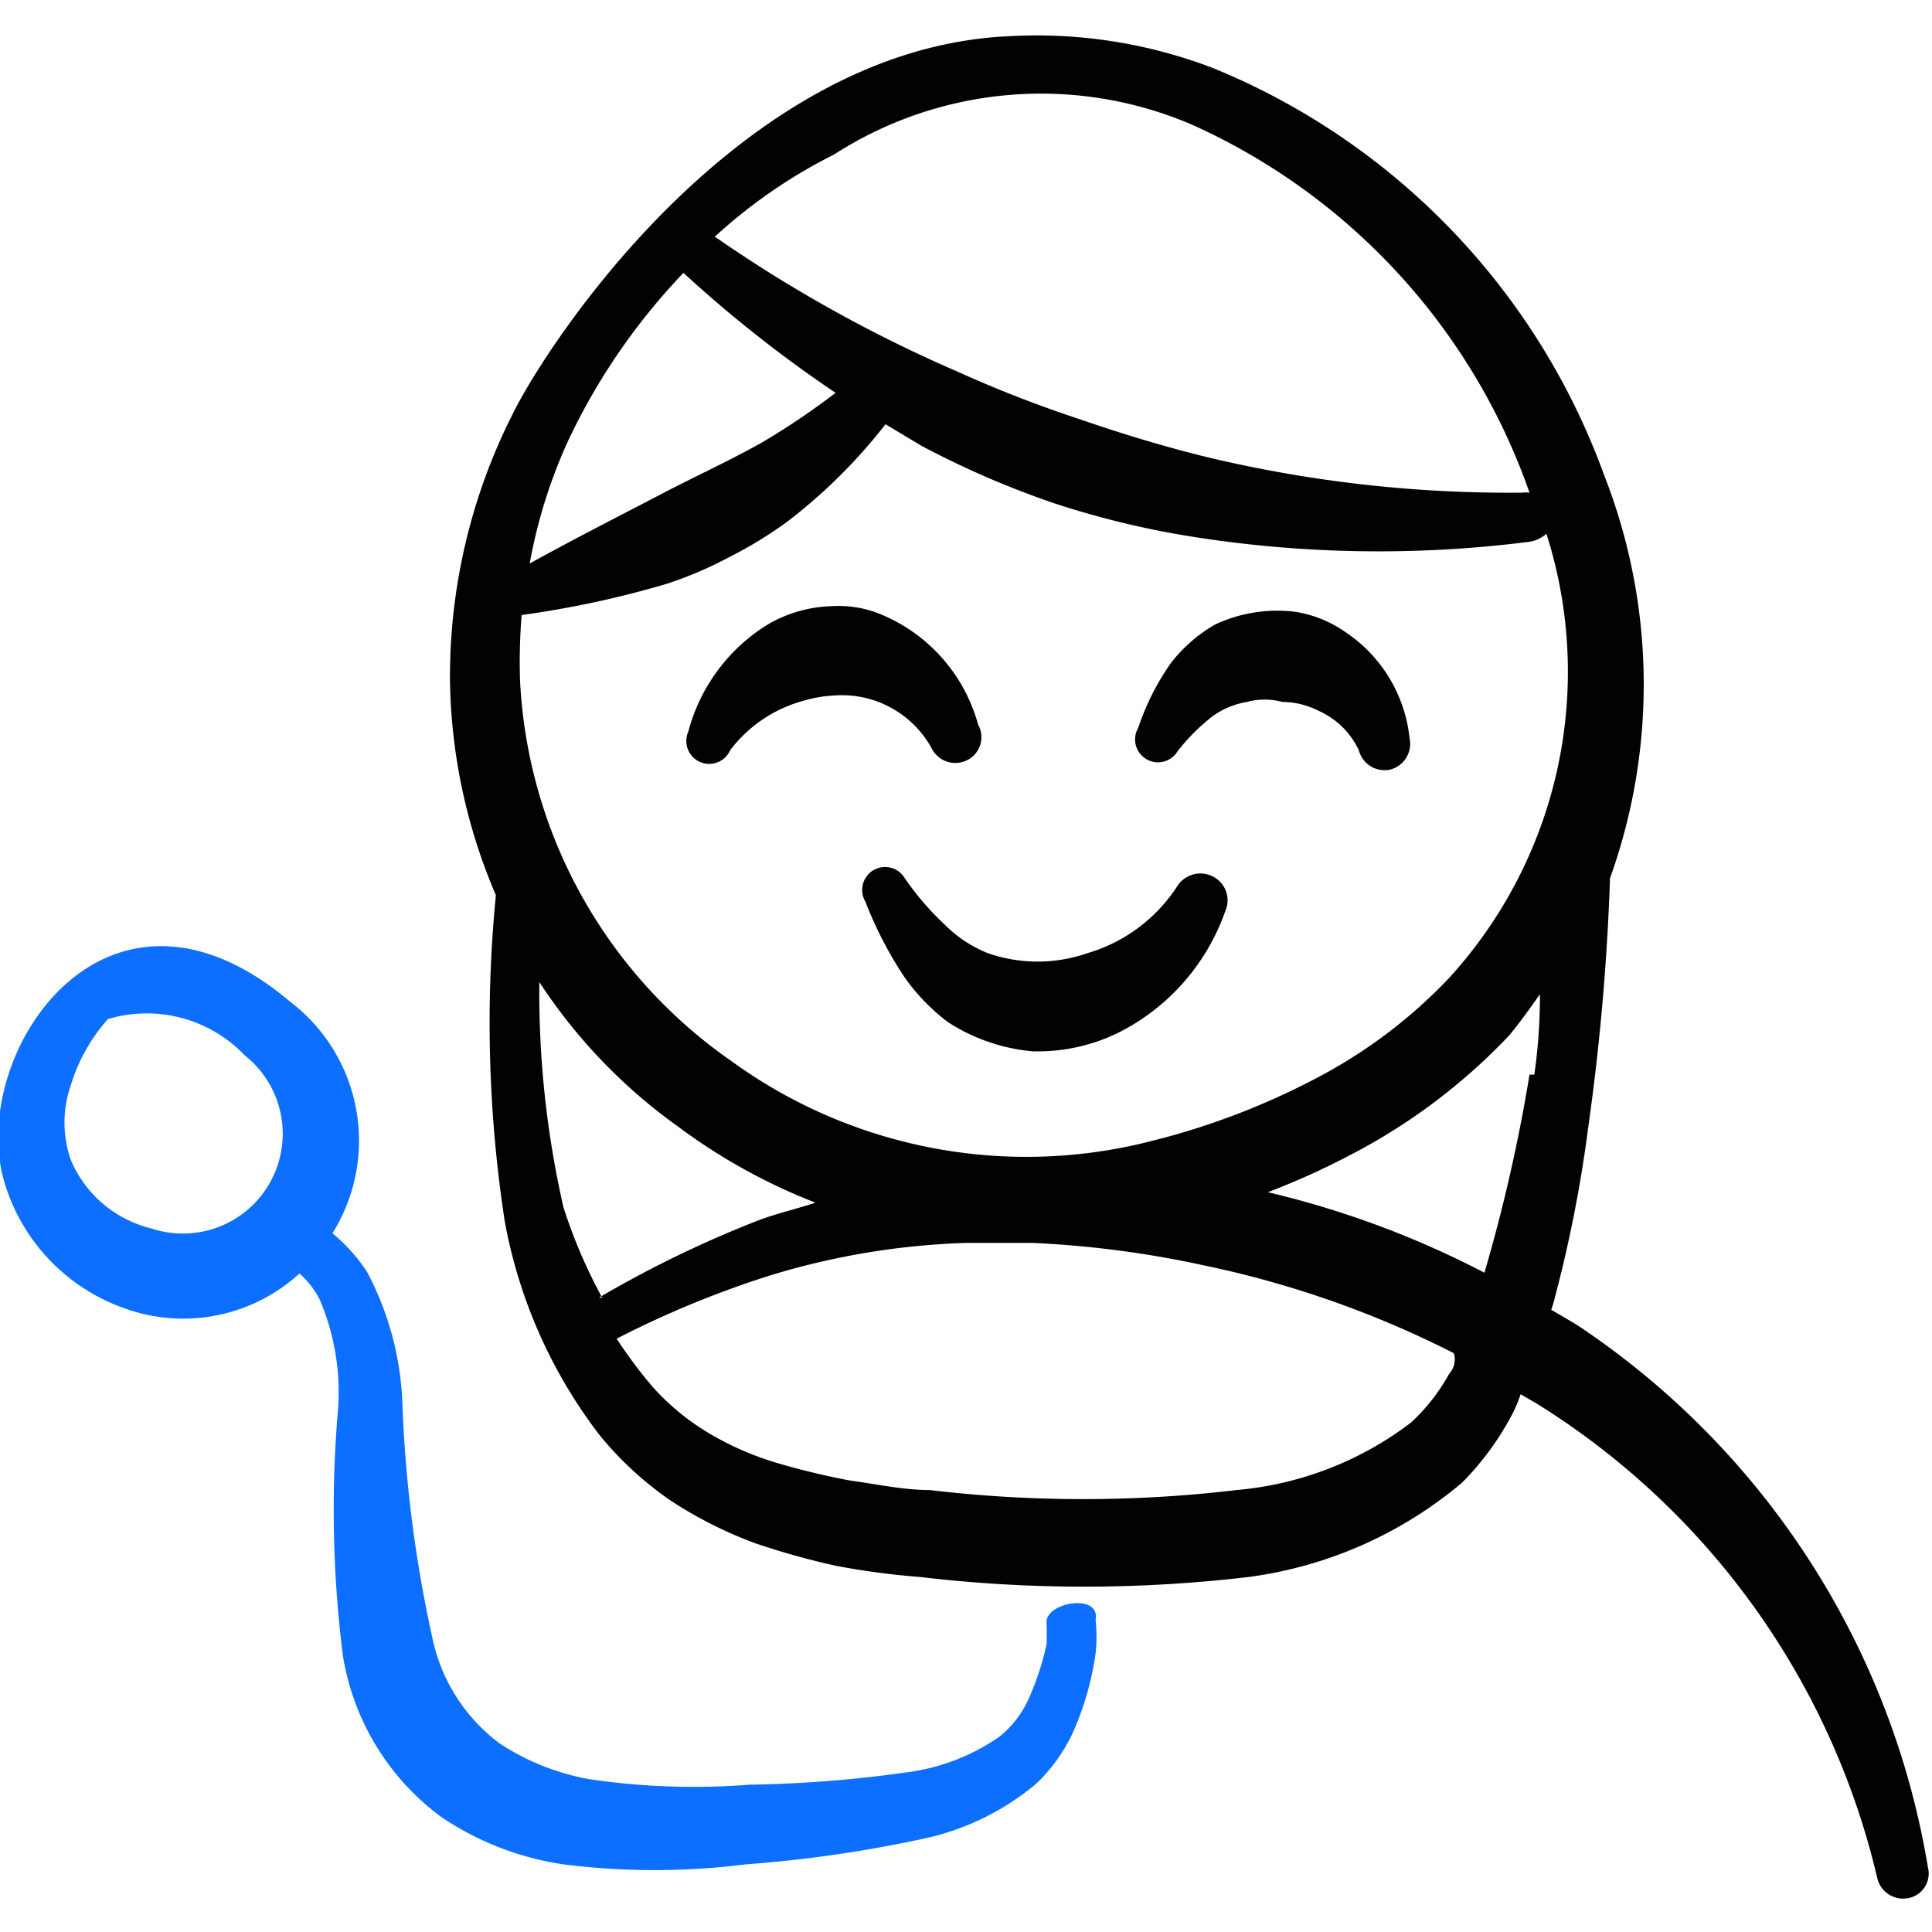
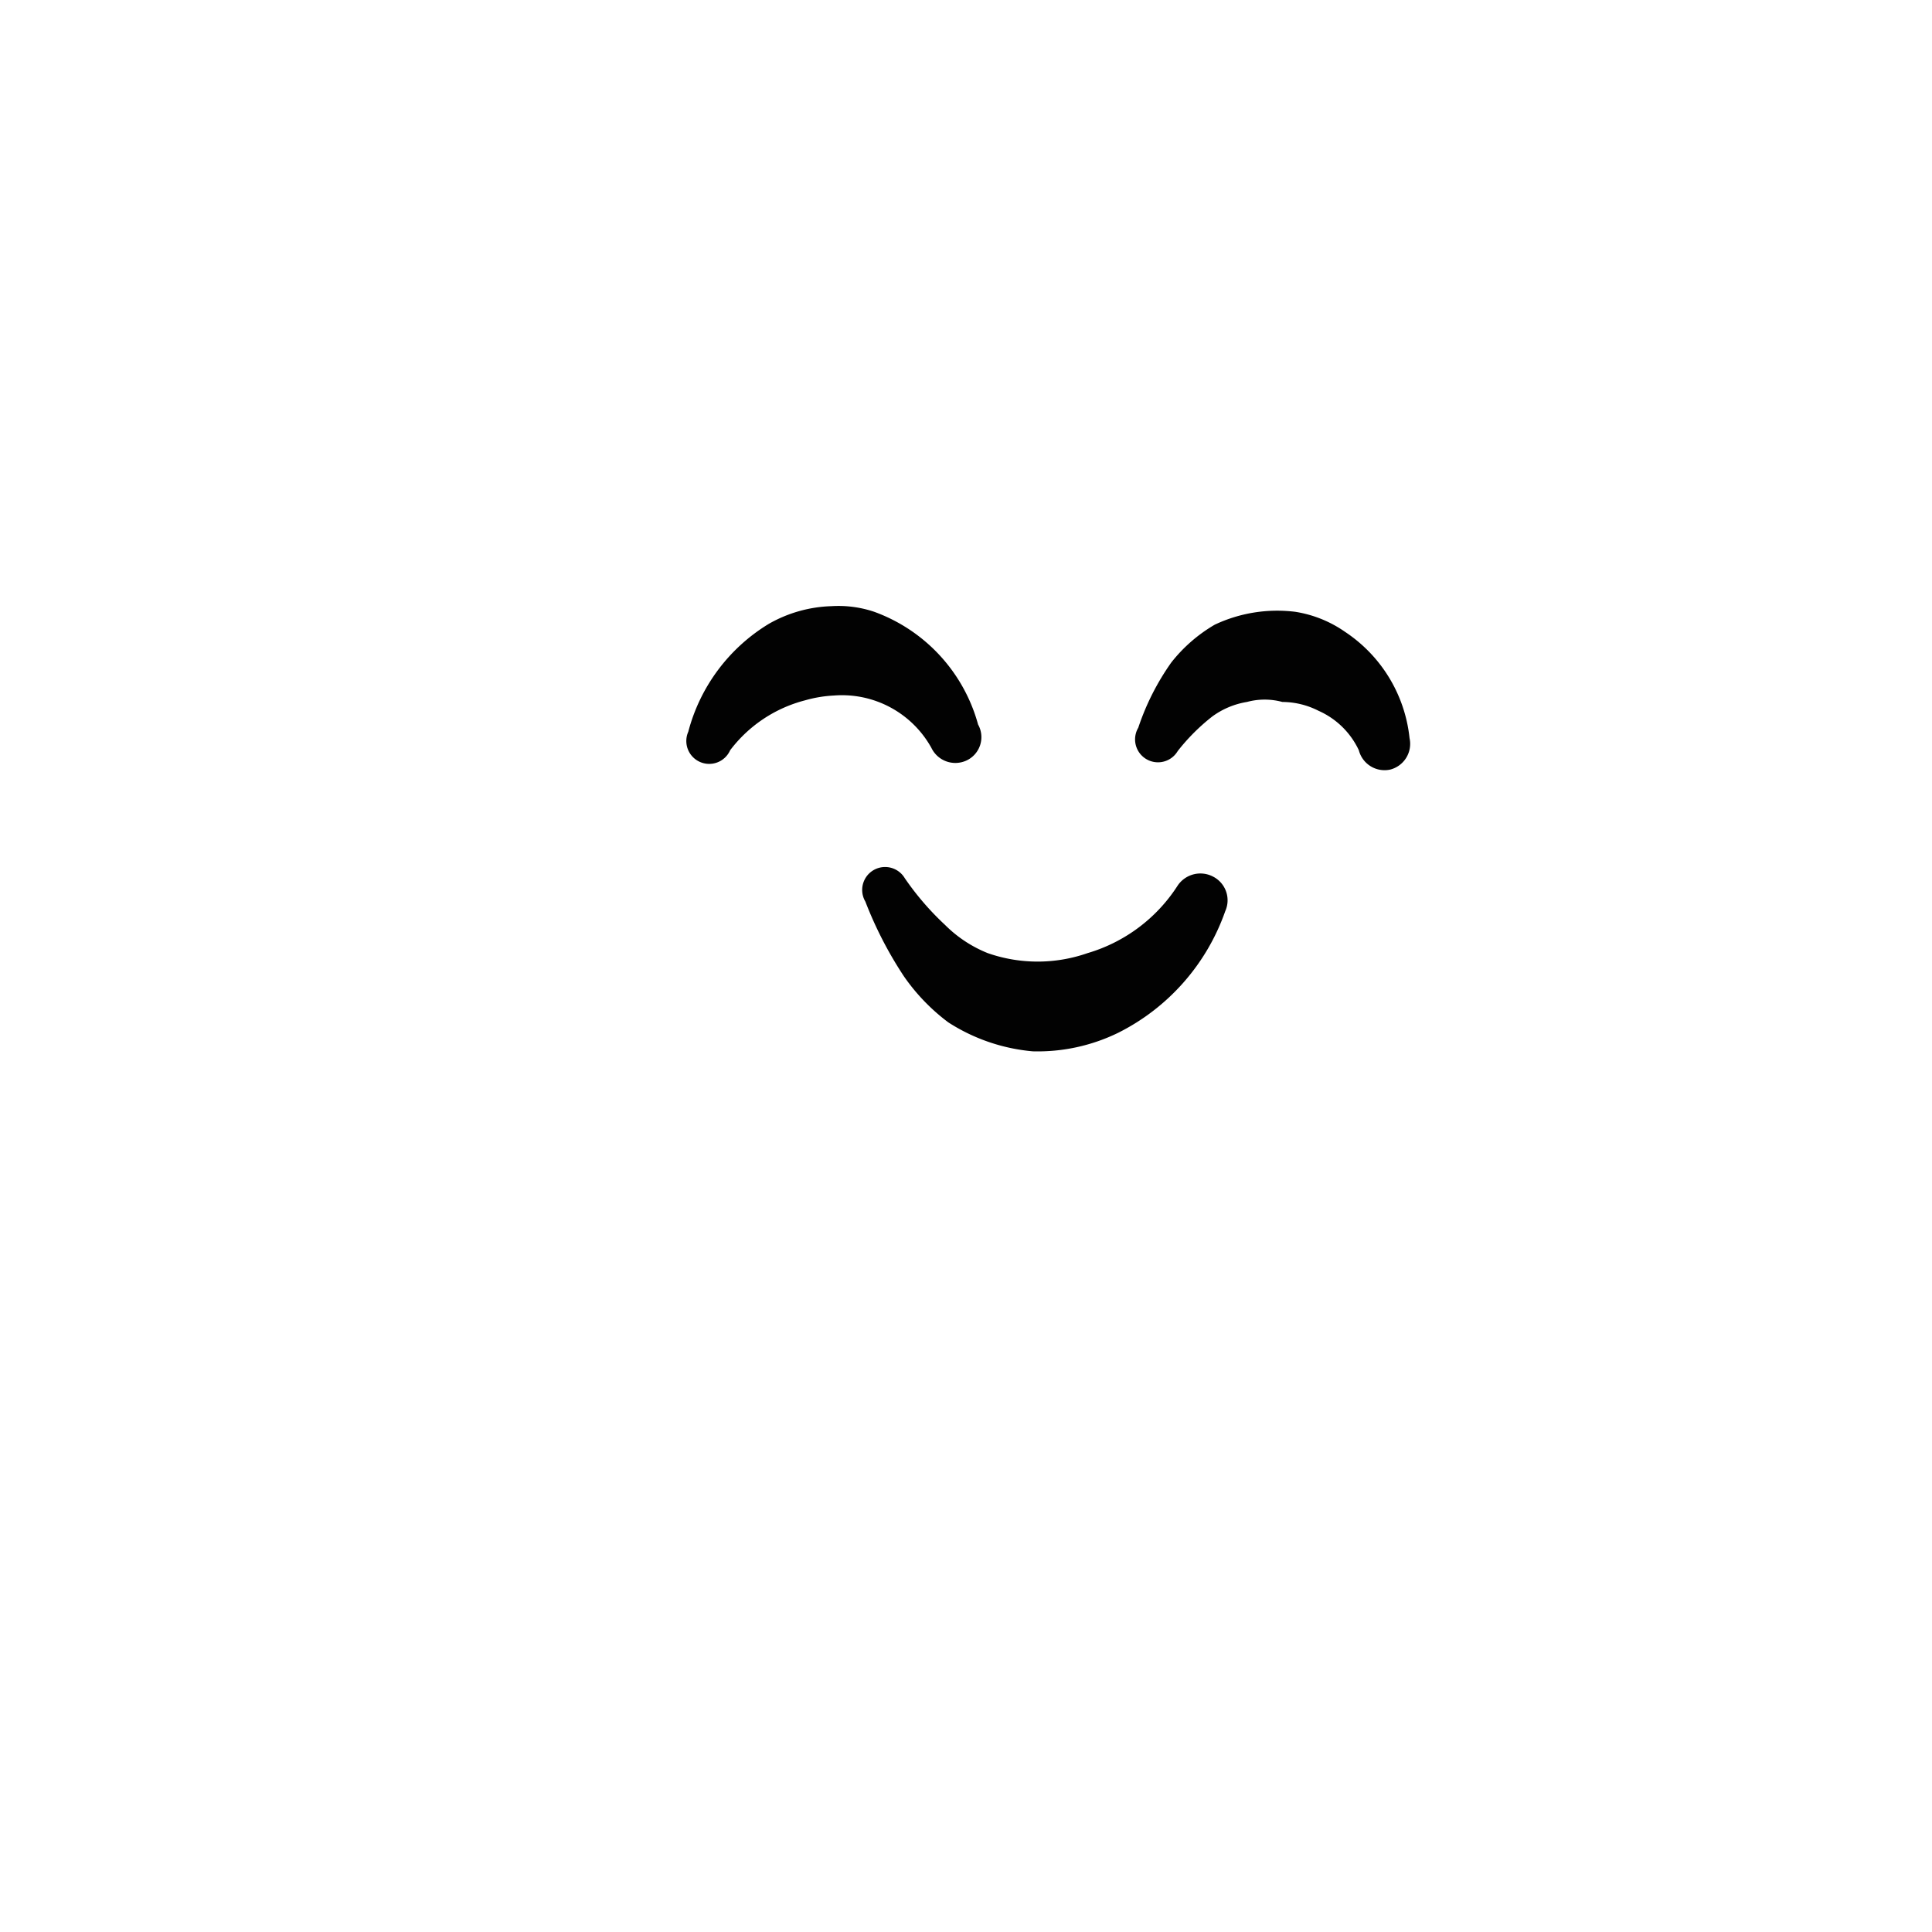
<svg xmlns="http://www.w3.org/2000/svg" viewBox="0 0 24 24" id="Geometric-Professions-Man-Doctor-1--Streamline-Freehand" height="24" width="24">
  <desc>
    Geometric Professions Man Doctor 1 Streamline Icon: https://streamlinehq.com
  </desc>
  <g>
    <path d="M11.57 9.29a0.33 0.33 0 0 0 0.43 0.16 0.32 0.32 0 0 0 0.15 -0.45 2.07 2.07 0 0 0 -1.29 -1.4 1.39 1.39 0 0 0 -0.53 -0.07 1.67 1.67 0 0 0 -0.78 0.22 2.23 2.23 0 0 0 -1 1.34 0.28 0.28 0 0 0 0.52 0.23A1.7 1.7 0 0 1 10 8.7a1.59 1.59 0 0 1 0.36 -0.06 1.27 1.27 0 0 1 1.21 0.65Z" fill="#020202" fill-rule="evenodd" stroke-width="1" />
    <path d="M16.71 7.85a1.48 1.48 0 0 0 -0.62 -0.25 1.82 1.82 0 0 0 -1 0.16 1.91 1.91 0 0 0 -0.54 0.47 3.09 3.09 0 0 0 -0.41 0.81 0.28 0.28 0 0 0 0.49 0.29 2.5 2.5 0 0 1 0.43 -0.43 1 1 0 0 1 0.43 -0.18 0.84 0.84 0 0 1 0.44 0 1 1 0 0 1 0.45 0.11 1 1 0 0 1 0.5 0.49 0.33 0.33 0 0 0 0.39 0.24 0.33 0.33 0 0 0 0.24 -0.39 1.81 1.81 0 0 0 -0.8 -1.32Z" fill="#020202" fill-rule="evenodd" stroke-width="1" />
    <path d="M14.63 11a2 2 0 0 1 -1.12 0.84 1.88 1.88 0 0 1 -1.24 0 1.58 1.58 0 0 1 -0.53 -0.35 3.48 3.48 0 0 1 -0.5 -0.58 0.28 0.28 0 0 0 -0.49 0.29 4.82 4.82 0 0 0 0.48 0.93 2.47 2.47 0 0 0 0.55 0.57 2.31 2.31 0 0 0 1.05 0.36 2.28 2.28 0 0 0 1.06 -0.23 2.68 2.68 0 0 0 1.33 -1.51 0.33 0.33 0 0 0 -0.15 -0.43 0.34 0.34 0 0 0 -0.44 0.11Z" fill="#020202" fill-rule="evenodd" stroke-width="1" />
    <g>
-       <path d="M19.71 16.54c-0.14 -0.1 -0.29 -0.18 -0.44 -0.27a1.54 1.54 0 0 0 0.05 -0.17 16.54 16.54 0 0 0 0.41 -2.1 28.87 28.87 0 0 0 0.27 -3.09 7.12 7.12 0 0 0 -0.07 -5A8.65 8.65 0 0 0 15.08 0.85a6.12 6.12 0 0 0 -2.55 -0.4C9.19 0.6 6.81 4.25 6.37 5.14a7.23 7.23 0 0 0 -0.78 3.33 7 7 0 0 0 0.57 2.65 16.24 16.24 0 0 0 0.11 4.05 6.18 6.18 0 0 0 1.18 2.66 4.24 4.24 0 0 0 0.88 0.81 5.17 5.17 0 0 0 1.05 0.53 9.39 9.39 0 0 0 1 0.28 9.44 9.44 0 0 0 1.05 0.14 17.4 17.4 0 0 0 4.08 0 5.16 5.16 0 0 0 2.65 -1.17 3.53 3.53 0 0 0 0.64 -0.88 2 2 0 0 0 0.09 -0.22l0.19 0.11a9.49 9.49 0 0 1 4.24 5.9 0.33 0.33 0 0 0 0.38 0.25 0.31 0.31 0 0 0 0.25 -0.38 10.06 10.06 0 0 0 -4.24 -6.66ZM10.36 1.92a4.75 4.75 0 0 1 4.45 -0.37A7.85 7.85 0 0 1 19 6.12a0.32 0.32 0 0 0 -0.09 0A16.15 16.15 0 0 1 15 5.68c-0.53 -0.13 -1.06 -0.29 -1.58 -0.47a15.3 15.3 0 0 1 -1.54 -0.6 17.4 17.4 0 0 1 -3 -1.67 6.48 6.48 0 0 1 1.48 -1.02Zm-3.3 3.55a7.88 7.88 0 0 1 1.43 -2.08 16 16 0 0 0 1.89 1.49 9.26 9.26 0 0 1 -0.92 0.62c-0.41 0.23 -0.83 0.42 -1.25 0.64s-1.07 0.55 -1.63 0.86a6.4 6.4 0 0 1 0.48 -1.53Zm-0.58 2.17a12.14 12.14 0 0 0 1.81 -0.39 4.82 4.82 0 0 0 0.77 -0.33 5.12 5.12 0 0 0 0.72 -0.44A6.7 6.7 0 0 0 11 5.27l0.45 0.27a11.28 11.28 0 0 0 1.64 0.71 11 11 0 0 0 1.74 0.42 14.8 14.8 0 0 0 4.17 0.06 0.41 0.41 0 0 0 0.21 -0.1A5.64 5.64 0 0 1 18 12.15a6.27 6.27 0 0 1 -1.68 1.26 9.09 9.09 0 0 1 -2 0.76 6.24 6.24 0 0 1 -5.25 -1 6.12 6.12 0 0 1 -2.61 -4.72 7.24 7.24 0 0 1 0.02 -0.81Zm1 8.48A6.5 6.5 0 0 1 7 15a12 12 0 0 1 -0.3 -2.8A6.74 6.74 0 0 0 8.43 14a7.23 7.23 0 0 0 1.7 0.94c-0.24 0.08 -0.47 0.13 -0.71 0.22a13.88 13.88 0 0 0 -1.98 0.96Zm10.52 0.95a2.44 2.44 0 0 1 -0.47 0.6 4.17 4.17 0 0 1 -2.17 0.84 16.19 16.19 0 0 1 -3.81 0c-0.32 0 -0.64 -0.07 -1 -0.12a9.28 9.28 0 0 1 -0.91 -0.22 3.75 3.75 0 0 1 -0.84 -0.37 3 3 0 0 1 -0.7 -0.58 6 6 0 0 1 -0.44 -0.59 12.14 12.14 0 0 1 1.92 -0.79 9.28 9.28 0 0 1 2.42 -0.4h0.83a12.68 12.68 0 0 1 2.13 0.28 12.41 12.41 0 0 1 3.1 1.09c0.03 0.1 0 0.19 -0.06 0.26Zm1 -3.72a20.39 20.39 0 0 1 -0.56 2.46 11.57 11.57 0 0 0 -2.69 -1 9.28 9.28 0 0 0 1 -0.45 7.4 7.4 0 0 0 2 -1.5c0.14 -0.17 0.26 -0.34 0.38 -0.51q0 0.51 -0.07 1Z" fill="#020202" fill-rule="evenodd" stroke-width="1" />
-       <path d="M13 20.15a2.66 2.66 0 0 1 0 0.28 3.5 3.5 0 0 1 -0.22 0.67 1.29 1.29 0 0 1 -0.36 0.47 2.59 2.59 0 0 1 -1.11 0.44 15.57 15.57 0 0 1 -2 0.16 8.85 8.85 0 0 1 -2 -0.07 3 3 0 0 1 -1.1 -0.44 2.19 2.19 0 0 1 -0.84 -1.32A16.19 16.19 0 0 1 5 17.47a3.78 3.78 0 0 0 -0.44 -1.67 2.18 2.18 0 0 0 -0.43 -0.48 2.17 2.17 0 0 0 -0.53 -2.88c-2.29 -1.93 -4 0.66 -3.55 2.23a2.38 2.38 0 0 0 1.49 1.58 2.14 2.14 0 0 0 2.18 -0.43 1.11 1.11 0 0 1 0.25 0.32 2.93 2.93 0 0 1 0.23 1.36 14.46 14.46 0 0 0 0.06 3.07 3.1 3.1 0 0 0 1.22 2 3.66 3.66 0 0 0 1.52 0.59 9 9 0 0 0 2.26 0 15.93 15.93 0 0 0 2.17 -0.31 3.23 3.23 0 0 0 1.44 -0.69 2.1 2.1 0 0 0 0.45 -0.62 3.71 3.71 0 0 0 0.29 -1 2 2 0 0 0 0 -0.42c0.06 -0.33 -0.61 -0.22 -0.61 0.03ZM1.88 15.26a1.46 1.46 0 0 1 -1 -0.85 1.41 1.41 0 0 1 0 -0.93 2.19 2.19 0 0 1 0.46 -0.82 1.68 1.68 0 0 1 1.7 0.45 1.24 1.24 0 0 1 -1.16 2.15Z" fill="#0c6fff" fill-rule="evenodd" stroke-width="1" />
-     </g>
+       </g>
  </g>
</svg>